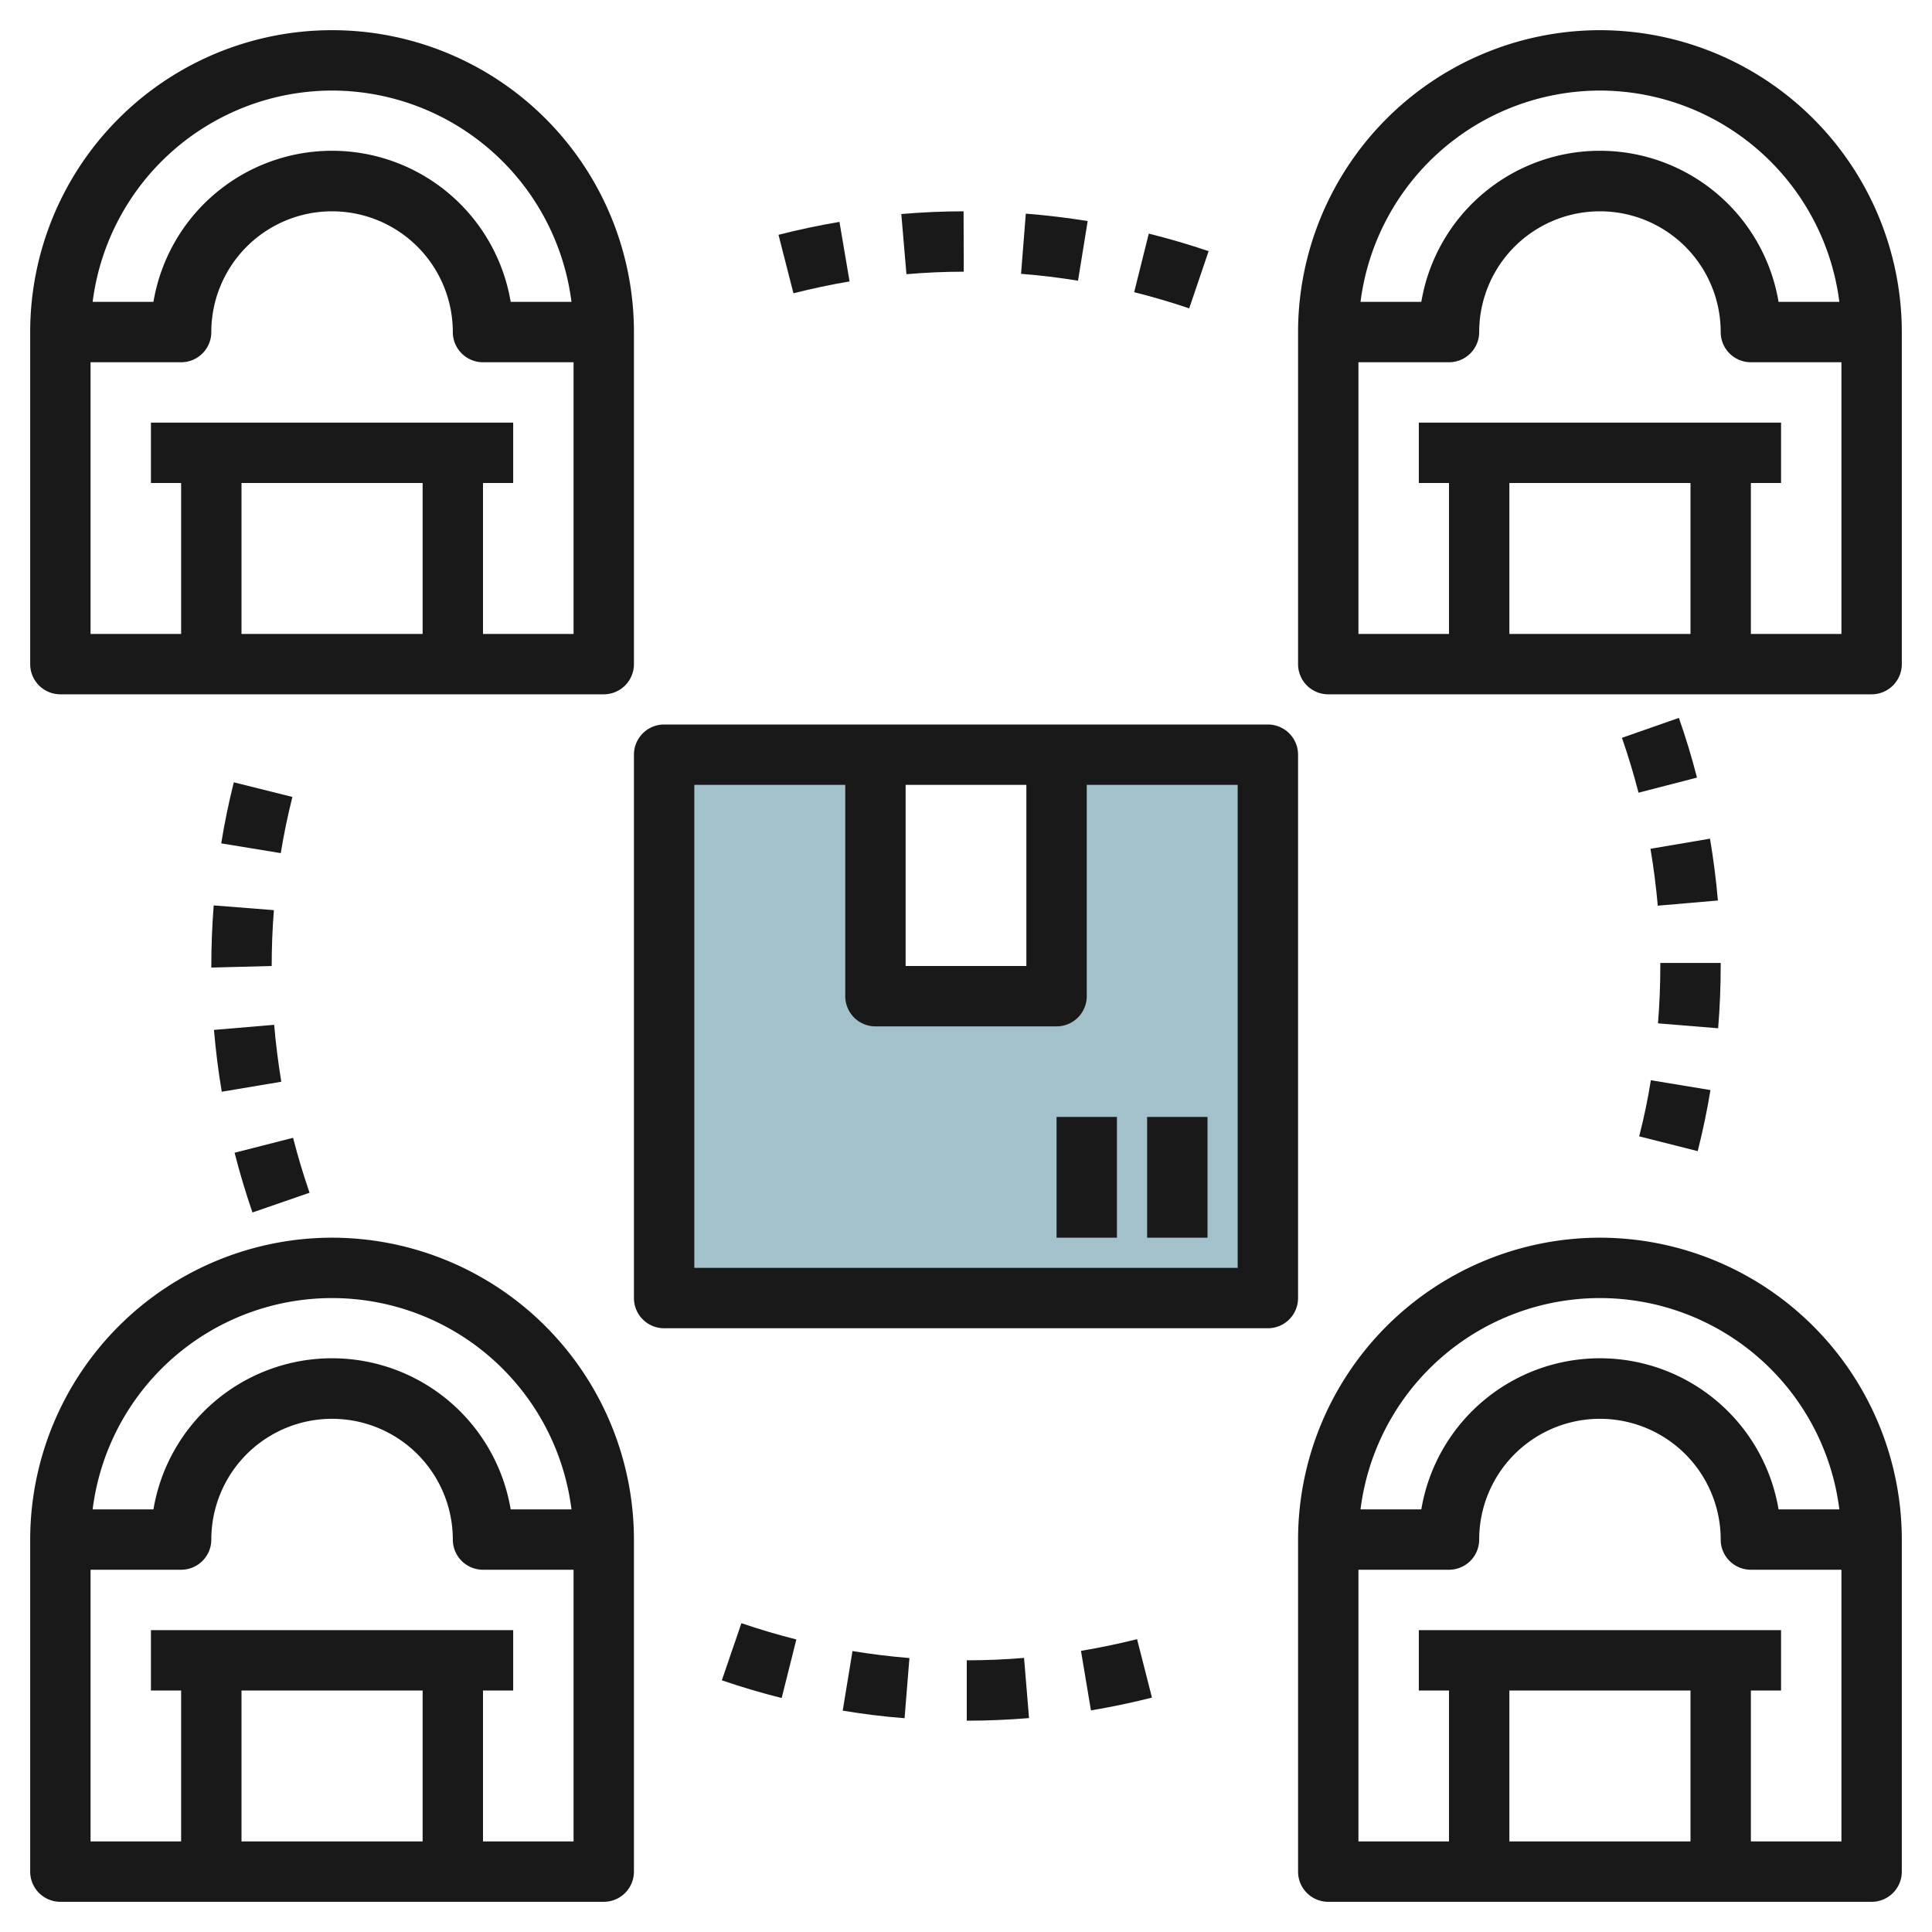
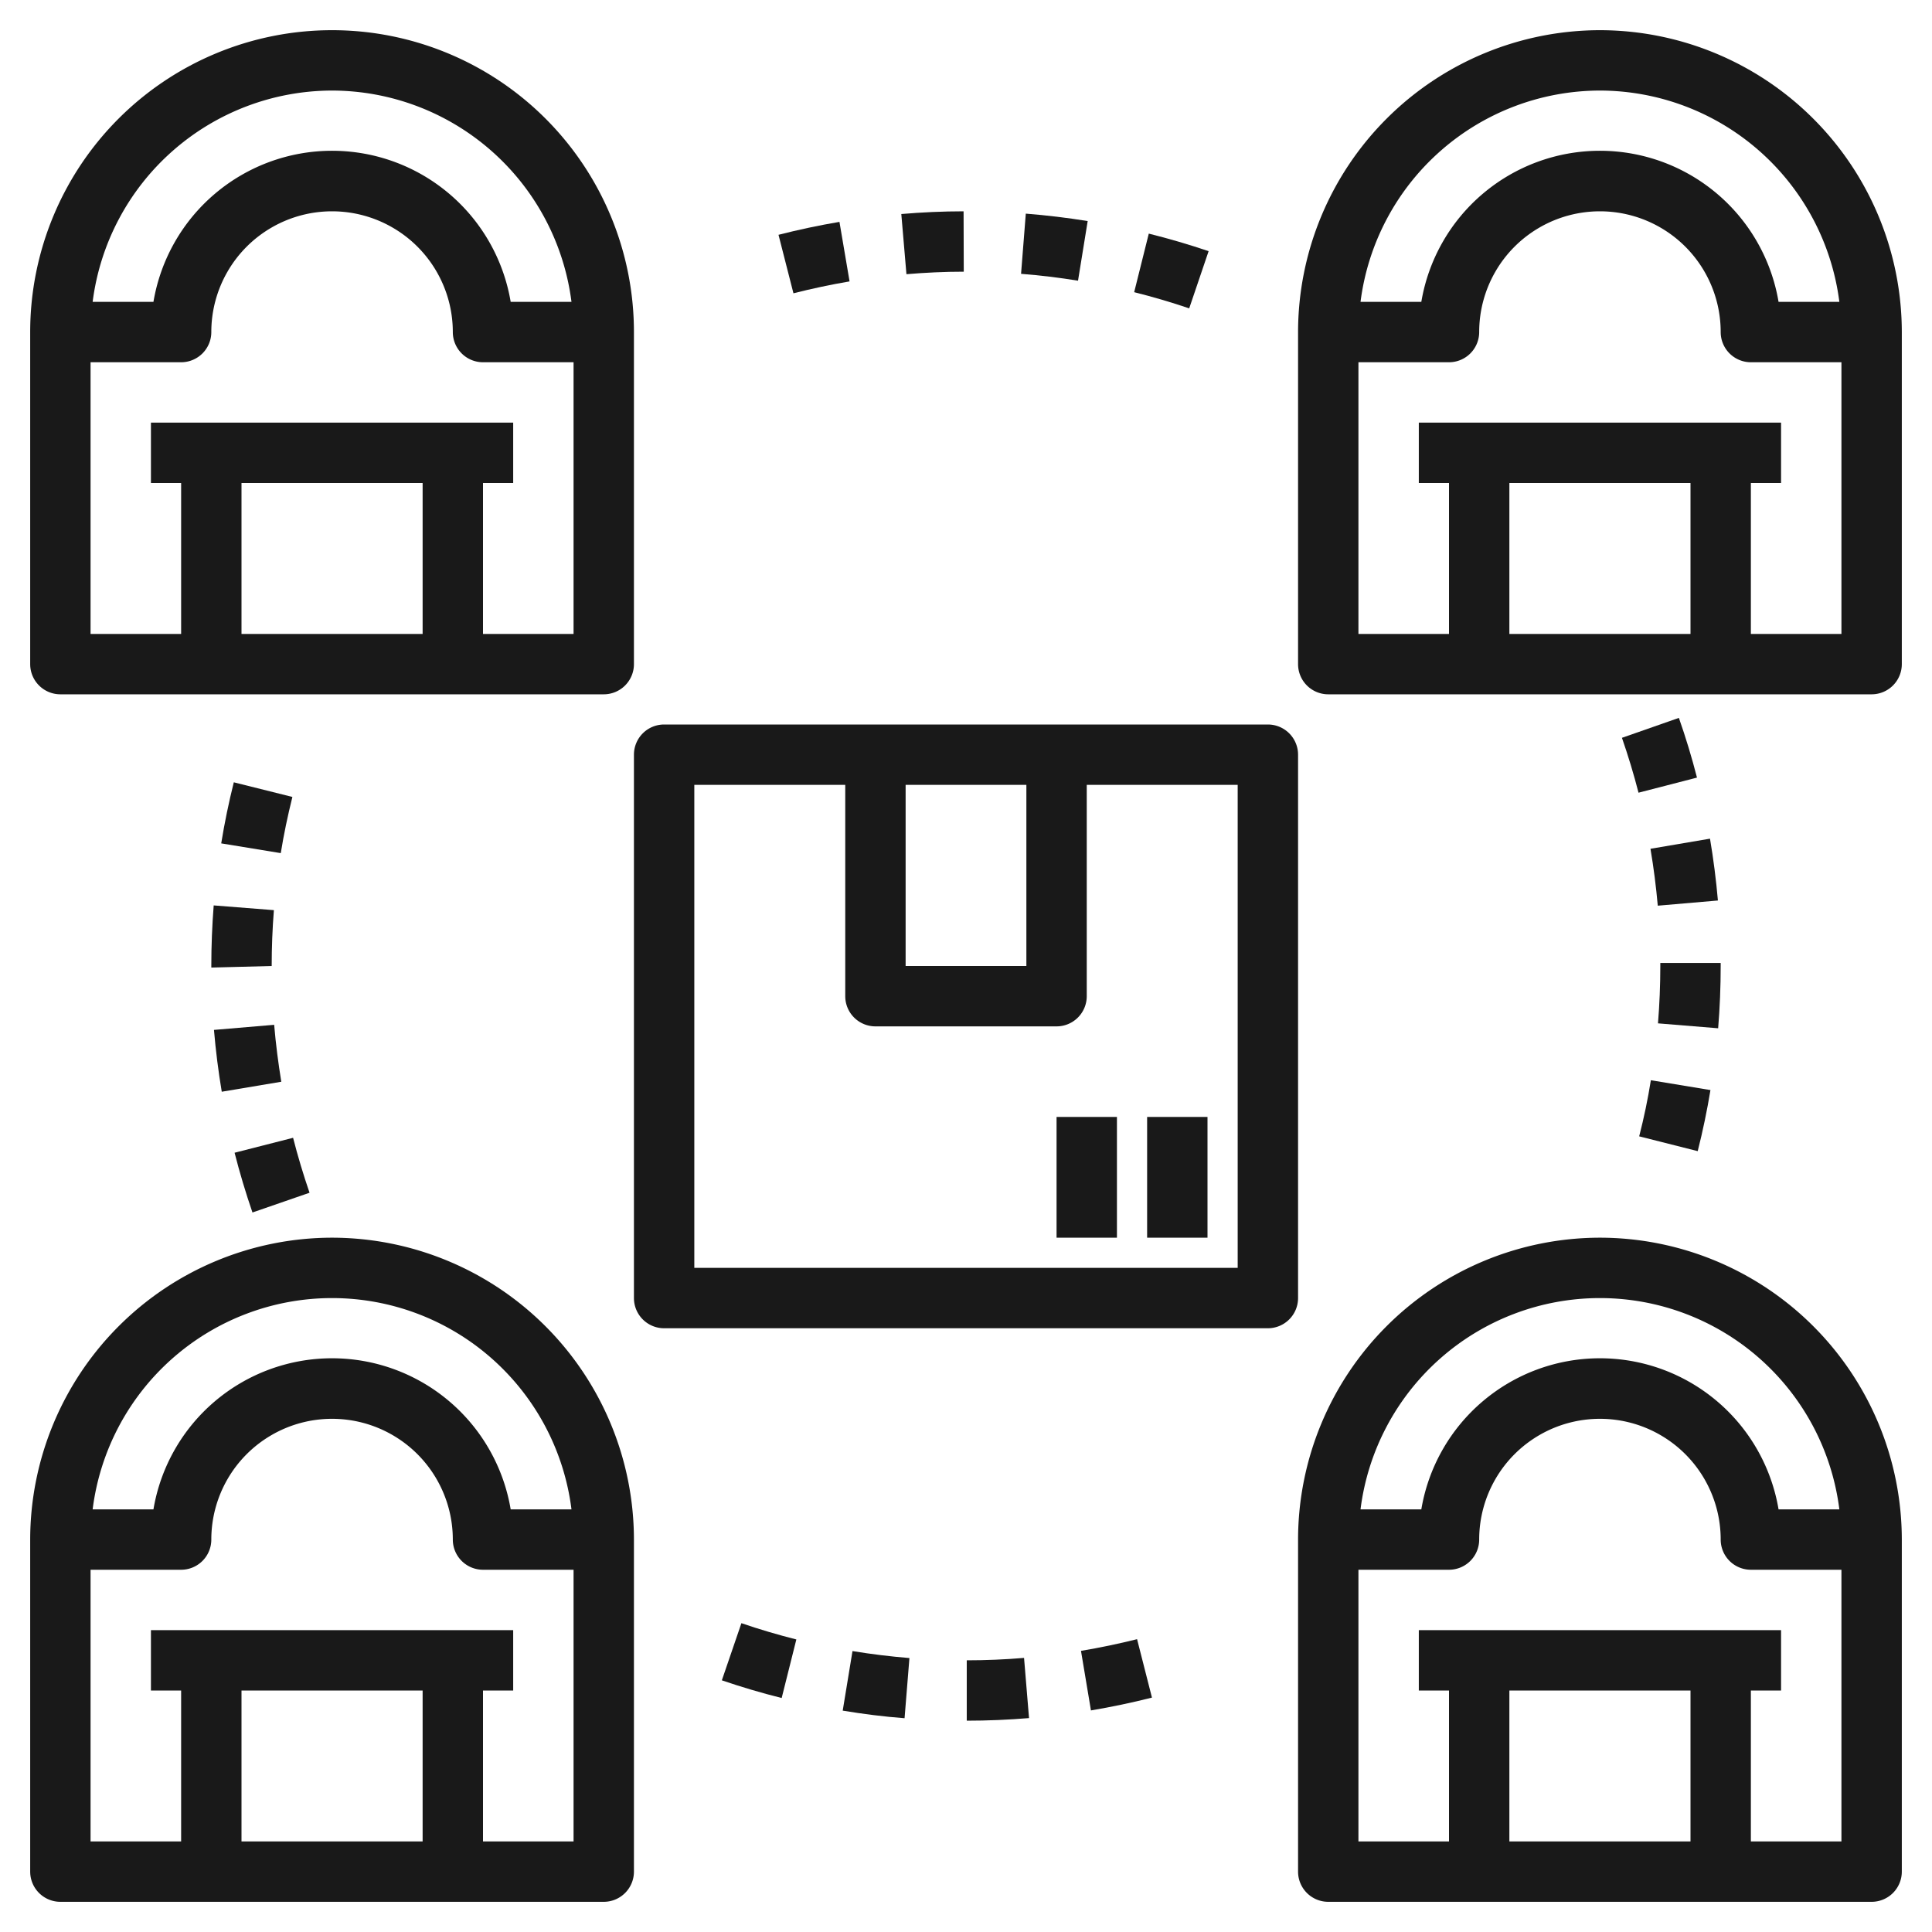
<svg xmlns="http://www.w3.org/2000/svg" height="512" viewBox="0 0 64 64" width="512">
  <g id="Layer_4" data-name="Layer 4">
-     <path d="m35 25v8h-6v-8h-7v18h20v-18z" fill="#a3c1ca" />
    <g fill="#191919">
      <path d="m2 23h18a1 1 0 0 0 1-1v-11a10 10 0 0 0 -20 0v11a1 1 0 0 0 1 1zm12-2h-6v-5h6zm-3-18a8.008 8.008 0 0 1 7.931 7h-2.014a6 6 0 0 0 -11.834 0h-2.014a8.008 8.008 0 0 1 7.931-7zm-8 9h3a1 1 0 0 0 1-1 4 4 0 0 1 8 0 1 1 0 0 0 1 1h3v9h-3v-5h1v-2h-12v2h1v5h-3z" />
      <path d="m53 1a10.011 10.011 0 0 0 -10 10v11a1 1 0 0 0 1 1h18a1 1 0 0 0 1-1v-11a10.011 10.011 0 0 0 -10-10zm0 2a8.008 8.008 0 0 1 7.931 7h-2.014a6 6 0 0 0 -11.834 0h-2.014a8.008 8.008 0 0 1 7.931-7zm3 18h-6v-5h6zm5 0h-3v-5h1v-2h-12v2h1v5h-3v-9h3a1 1 0 0 0 1-1 4 4 0 0 1 8 0 1 1 0 0 0 1 1h3z" />
      <path d="m53 41a10.011 10.011 0 0 0 -10 10v11a1 1 0 0 0 1 1h18a1 1 0 0 0 1-1v-11a10.011 10.011 0 0 0 -10-10zm3 20h-6v-5h6zm5 0h-3v-5h1v-2h-12v2h1v5h-3v-9h3a1 1 0 0 0 1-1 4 4 0 0 1 8 0 1 1 0 0 0 1 1h3zm-2.083-11a6 6 0 0 0 -11.834 0h-2.014a7.993 7.993 0 0 1 15.862 0z" />
      <path d="m11 41a10.011 10.011 0 0 0 -10 10v11a1 1 0 0 0 1 1h18a1 1 0 0 0 1-1v-11a10.011 10.011 0 0 0 -10-10zm3 20h-6v-5h6zm5 0h-3v-5h1v-2h-12v2h1v5h-3v-9h3a1 1 0 0 0 1-1 4 4 0 0 1 8 0 1 1 0 0 0 1 1h3zm-2.083-11a6 6 0 0 0 -11.834 0h-2.014a7.993 7.993 0 0 1 15.862 0z" />
      <path d="m57 31.986v-.086h-2v.1c0 .631-.026 1.271-.077 1.9l1.993.163q.084-1.026.084-2.077z" />
      <path d="m53.729 24.441c.208.6.393 1.209.549 1.818l1.937-.5c-.17-.662-.371-1.328-.6-1.978z" />
      <path d="m54.3 37.643 1.939.49c.168-.664.31-1.344.422-2.023l-1.974-.326c-.099.624-.23 1.249-.387 1.859z" />
      <path d="m28.143 9.322-.335-1.972c-.679.115-1.358.259-2.019.428l.495 1.938c.608-.155 1.234-.288 1.859-.394z" />
      <path d="m54.674 28.117c.105.619.186 1.253.242 1.885l1.992-.172c-.06-.686-.148-1.375-.262-2.048z" />
      <path d="m40.037 8.32c-.65-.22-1.317-.416-1.982-.581l-.484 1.94c.612.153 1.225.333 1.823.536z" />
      <path d="m31.926 9-.006-2c-.688 0-1.381.032-2.063.09l.17 1.993c.627-.053 1.266-.083 1.899-.083z" />
      <path d="m36.031 7.323c-.676-.109-1.365-.192-2.05-.246l-.157 1.994c.631.05 1.265.126 1.887.227z" />
      <path d="m35.809 54.687.33 1.973c.681-.115 1.361-.257 2.021-.425l-.493-1.935c-.606.151-1.231.282-1.858.387z" />
      <path d="m32.025 55v2c.688 0 1.382-.03 2.063-.086l-.165-1.994c-.623.053-1.265.08-1.898.08z" />
      <path d="m27.916 56.667c.674.111 1.364.2 2.049.251l.161-1.993c-.63-.051-1.265-.129-1.886-.231z" />
      <path d="m23.912 55.663c.649.222 1.316.419 1.982.586l.486-1.94c-.611-.154-1.224-.335-1.82-.539z" />
      <path d="m10.254 39.511c-.206-.6-.389-1.208-.545-1.82l-1.938.495c.169.664.369 1.33.592 1.979z" />
      <path d="m7 32v.052l2-.052c0-.614.024-1.237.073-1.85l-1.994-.157c-.052.665-.079 1.34-.079 2.007z" />
      <path d="m9.686 26.4-1.941-.485c-.166.663-.307 1.344-.417 2.023l1.973.323c.099-.621.232-1.247.385-1.861z" />
      <path d="m9.318 35.834c-.1-.619-.183-1.253-.236-1.886l-1.994.169c.058.686.145 1.375.258 2.048z" />
      <path d="m43 25a1 1 0 0 0 -1-1h-20a1 1 0 0 0 -1 1v18a1 1 0 0 0 1 1h20a1 1 0 0 0 1-1zm-13 1h4v6h-4zm11 16h-18v-16h5v7a1 1 0 0 0 1 1h6a1 1 0 0 0 1-1v-7h5z" />
      <path d="m38 37h2v4h-2z" />
      <path d="m35 37h2v4h-2z" />
    </g>
  </g>
</svg>